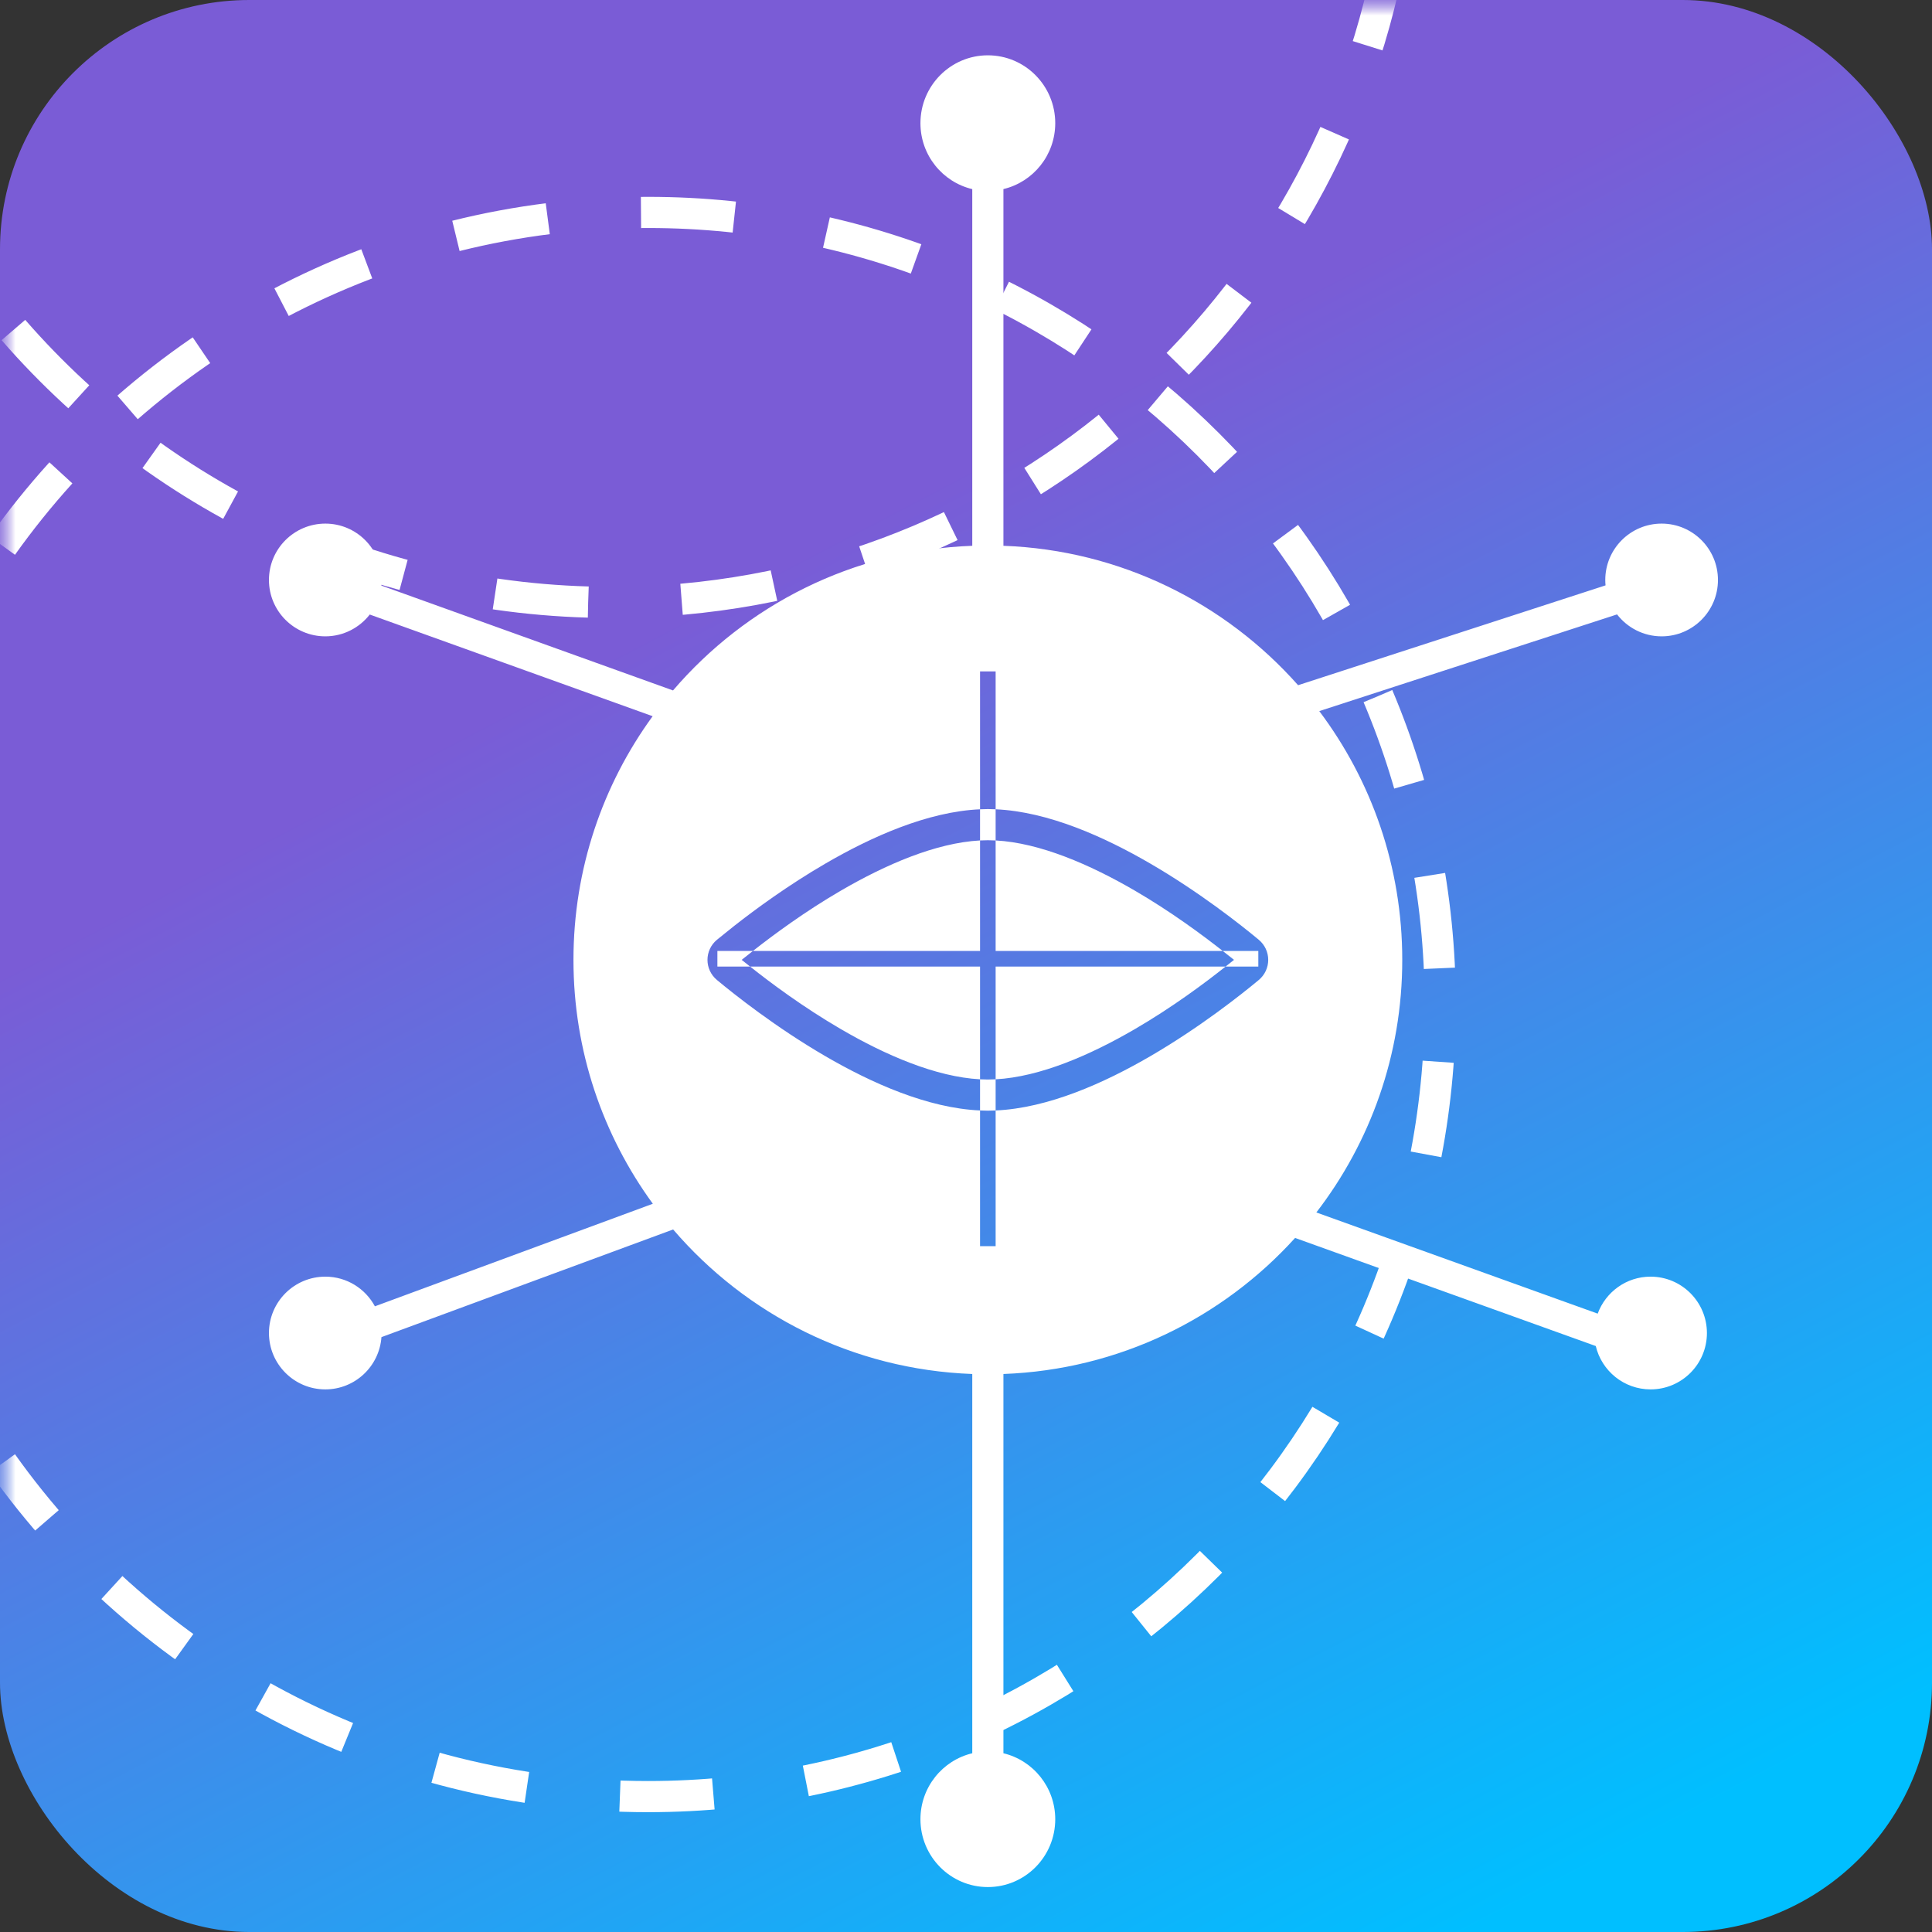
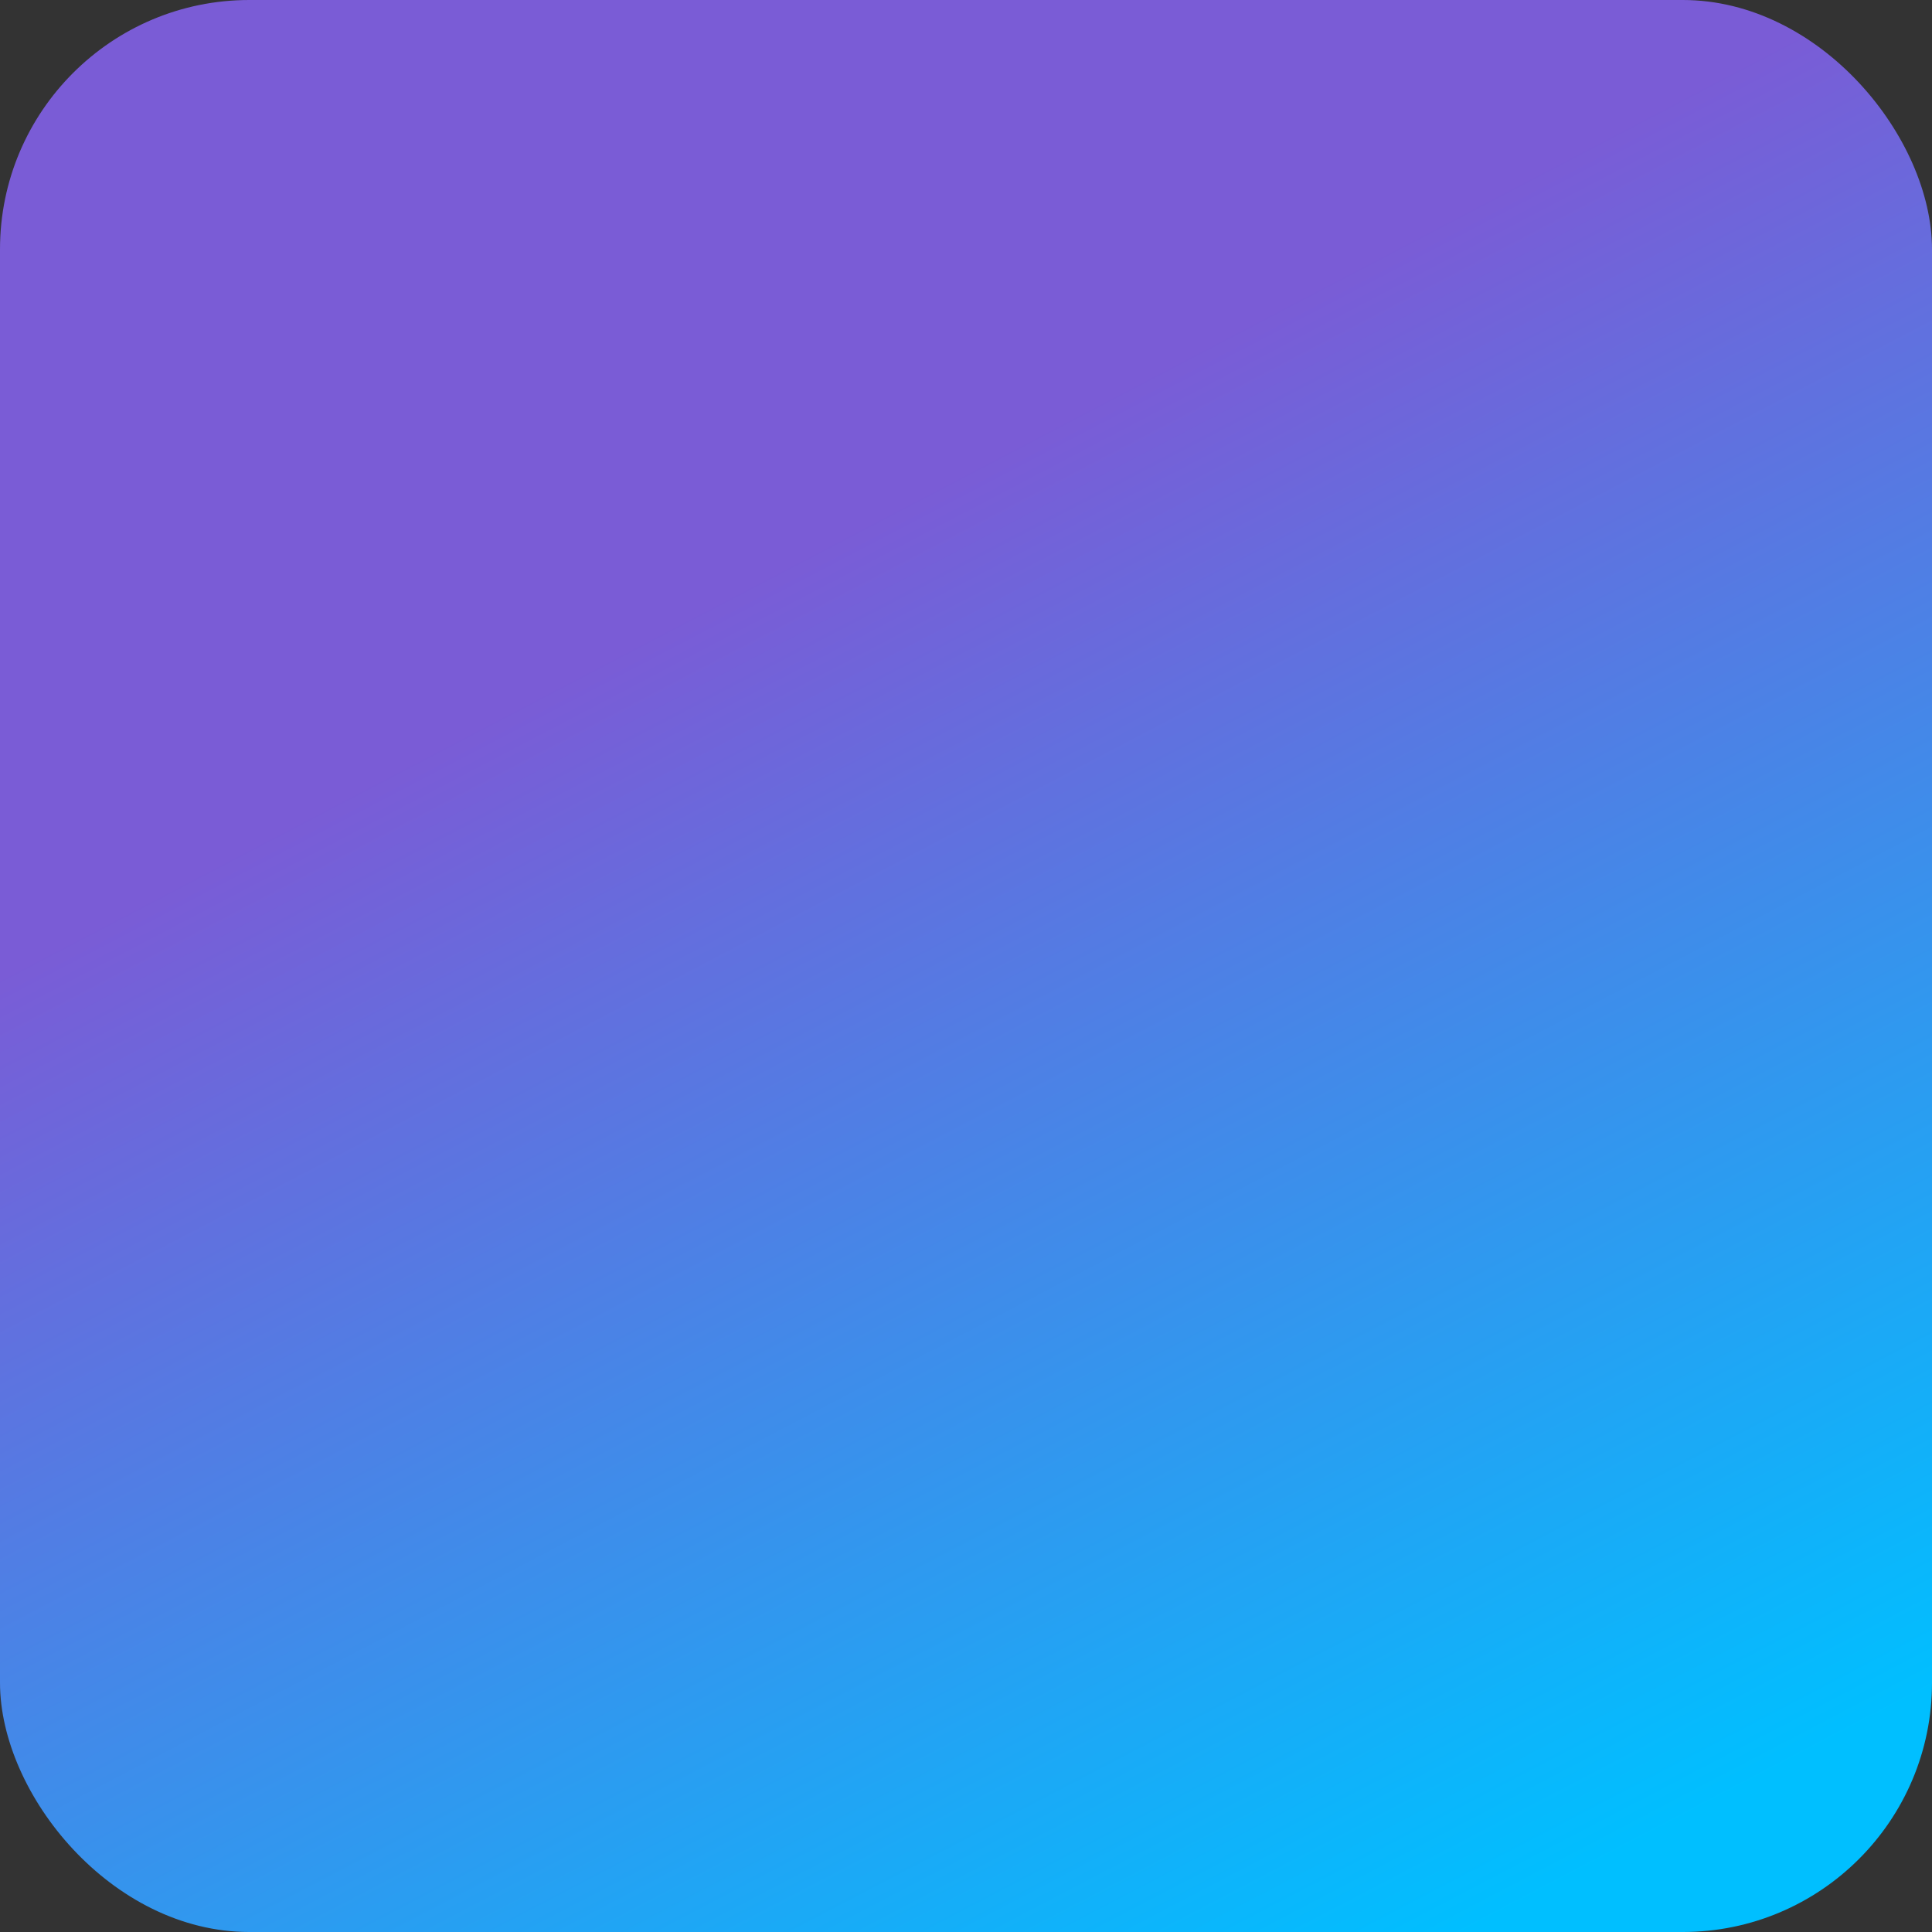
<svg xmlns="http://www.w3.org/2000/svg" width="62" height="62" viewBox="0 0 62 62" fill="none">
  <rect x="0" y="0" width="62" height="62" fill="#333333" stroke="none" />
  <rect width="62" height="62" rx="8" fill="url(#paint0_linear_352_900)" />
  <mask id="mask0_352_900" style="mask-type:luminance" maskUnits="userSpaceOnUse" x="0" y="0" width="62" height="62">
    <path d="M62 0H0V62H62V0Z" fill="white" />
  </mask>
  <g mask="url(#mask0_352_900)">
    <mask id="mask1_352_900" style="mask-type:luminance" maskUnits="userSpaceOnUse" x="0" y="0" width="62" height="62">
-       <path d="M62 0H0V62H62V0Z" fill="white" />
-     </mask>
+       </mask>
    <g mask="url(#mask1_352_900)">
      <path d="M0.075 17.511C4.683 11.038 12.248 6.817 20.798 6.817C34.837 6.817 46.218 18.197 46.218 32.236C46.218 46.275 34.837 57.655 20.798 57.655C12.248 57.655 4.683 53.434 0.075 46.961" stroke="white" stroke-dasharray="3 3" />
      <path d="M44.609 -1.442C42.426 10.378 32.065 19.331 19.613 19.331C11.717 19.331 4.662 15.731 0 10.083" stroke="white" stroke-dasharray="3 3" />
      <path d="M31.701 1.775C32.896 1.775 33.864 2.751 33.864 3.953C33.863 4.982 33.154 5.841 32.201 6.068V17.515C35.963 17.654 39.324 19.356 41.657 21.989L51.524 18.785C51.518 18.728 51.515 18.67 51.515 18.612C51.515 17.613 52.325 16.803 53.324 16.803C54.322 16.804 55.131 17.613 55.131 18.612C55.131 19.611 54.322 20.421 53.324 20.421C52.741 20.421 52.224 20.144 51.893 19.717L42.337 22.82C44.009 25.044 45 27.808 45 30.805C45 33.855 43.971 36.665 42.243 38.909L51.272 42.156C51.526 41.464 52.189 40.969 52.969 40.969C53.968 40.97 54.776 41.78 54.777 42.778C54.777 43.777 53.968 44.587 52.969 44.587C52.114 44.587 51.399 43.993 51.21 43.196L41.561 39.727C39.232 42.299 35.911 43.955 32.201 44.093V56.264C33.154 56.492 33.863 57.352 33.864 58.381C33.864 59.583 32.896 60.558 31.701 60.558C30.507 60.558 29.538 59.583 29.538 58.381C29.538 57.352 30.248 56.491 31.201 56.264V44.093C27.362 43.951 23.94 42.182 21.602 39.455L12.241 42.91C12.173 43.847 11.394 44.587 10.44 44.587C9.441 44.587 8.631 43.777 8.631 42.778C8.631 41.779 9.441 40.97 10.44 40.969C11.128 40.969 11.726 41.355 12.031 41.921L20.95 38.63C19.349 36.434 18.403 33.73 18.403 30.805C18.403 27.882 19.345 25.179 20.944 22.984L11.866 19.721C11.535 20.145 11.02 20.421 10.44 20.421C9.441 20.421 8.631 19.611 8.631 18.612C8.631 17.613 9.441 16.804 10.44 16.803C11.438 16.803 12.248 17.613 12.248 18.612C12.248 18.673 12.244 18.733 12.239 18.792L21.598 22.157C23.936 19.428 27.361 17.657 31.201 17.515V6.069C30.248 5.842 29.538 4.982 29.538 3.953C29.538 2.751 30.507 1.775 31.701 1.775ZM31.451 21.546V25.971C29.771 26.045 27.97 26.85 26.478 27.719C25.291 28.41 24.257 29.168 23.572 29.705L23.009 30.157C22.602 30.495 22.602 31.112 23.009 31.45C23.584 31.928 24.895 32.967 26.478 33.889C27.97 34.758 29.771 35.562 31.451 35.636V39.99H31.951V35.636C33.632 35.562 35.433 34.758 36.925 33.889C38.507 32.967 39.819 31.928 40.394 31.45C40.8 31.112 40.8 30.495 40.394 30.157C39.819 29.679 38.507 28.64 36.925 27.719C35.433 26.85 33.632 26.045 31.951 25.971V21.546H31.451ZM31.951 35.636C31.868 35.64 31.784 35.643 31.701 35.643C31.619 35.643 31.535 35.64 31.451 35.636V34.636C31.535 34.64 31.619 34.643 31.701 34.643C31.784 34.643 31.867 34.64 31.951 34.636V35.636ZM31.451 31.018V34.636C30.036 34.56 28.428 33.867 26.982 33.024C25.773 32.32 24.727 31.539 24.072 31.018H31.451ZM39.33 31.018C38.675 31.539 37.629 32.321 36.421 33.024C34.975 33.866 33.367 34.56 31.951 34.636V31.018H39.33ZM40.381 30.518V31.018H39.33C39.429 30.94 39.521 30.869 39.601 30.803C39.497 30.719 39.375 30.624 39.24 30.518H40.381ZM23.801 30.803C23.881 30.869 23.973 30.94 24.072 31.018H23.022V30.518H24.161C24.027 30.624 23.905 30.719 23.801 30.803ZM31.951 26.971C33.367 27.047 34.975 27.741 36.421 28.583C37.575 29.255 38.581 30 39.24 30.518H31.951V26.971ZM31.451 30.518H24.161C24.821 30 25.827 29.255 26.982 28.583C28.428 27.741 30.036 27.047 31.451 26.971V30.518ZM31.951 25.971V26.971C31.867 26.967 31.784 26.964 31.701 26.964C31.619 26.964 31.535 26.967 31.451 26.971V25.971C31.535 25.967 31.619 25.964 31.701 25.964C31.784 25.964 31.868 25.967 31.951 25.971Z" fill="white" />
    </g>
  </g>
  <defs>
    <linearGradient id="paint0_linear_352_900" x1="13.68" y1="6.387" x2="43.762" y2="63.817" gradientUnits="userSpaceOnUse">
      <stop offset="0.242" stop-color="#7A5CD6" />
      <stop offset="1" stop-color="#00BFFF" />
    </linearGradient>
  </defs>
</svg>